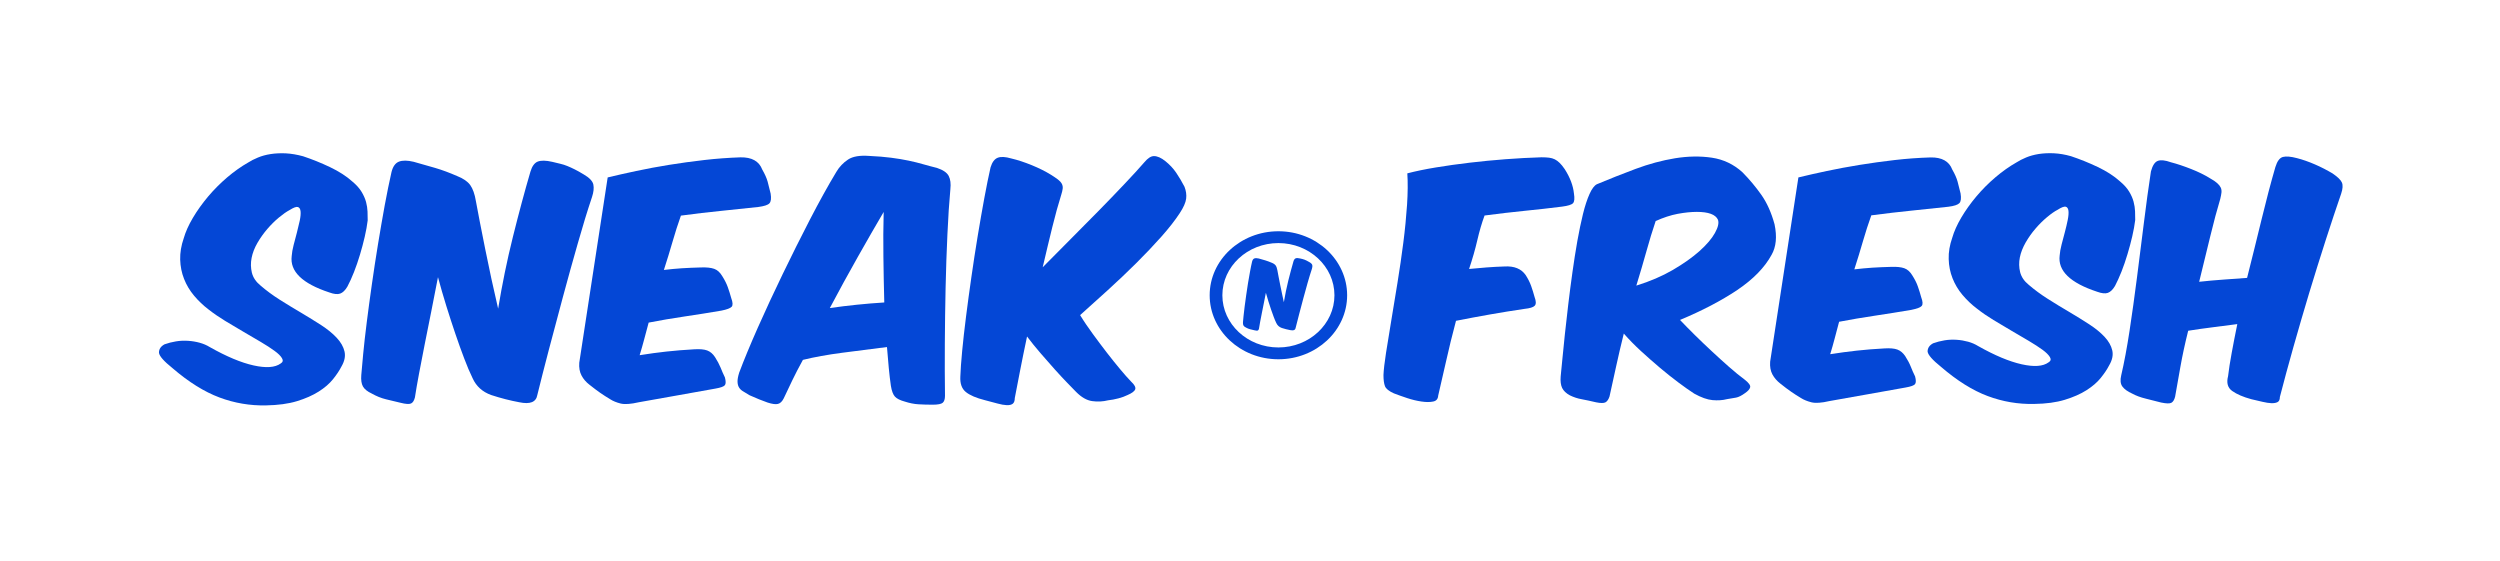
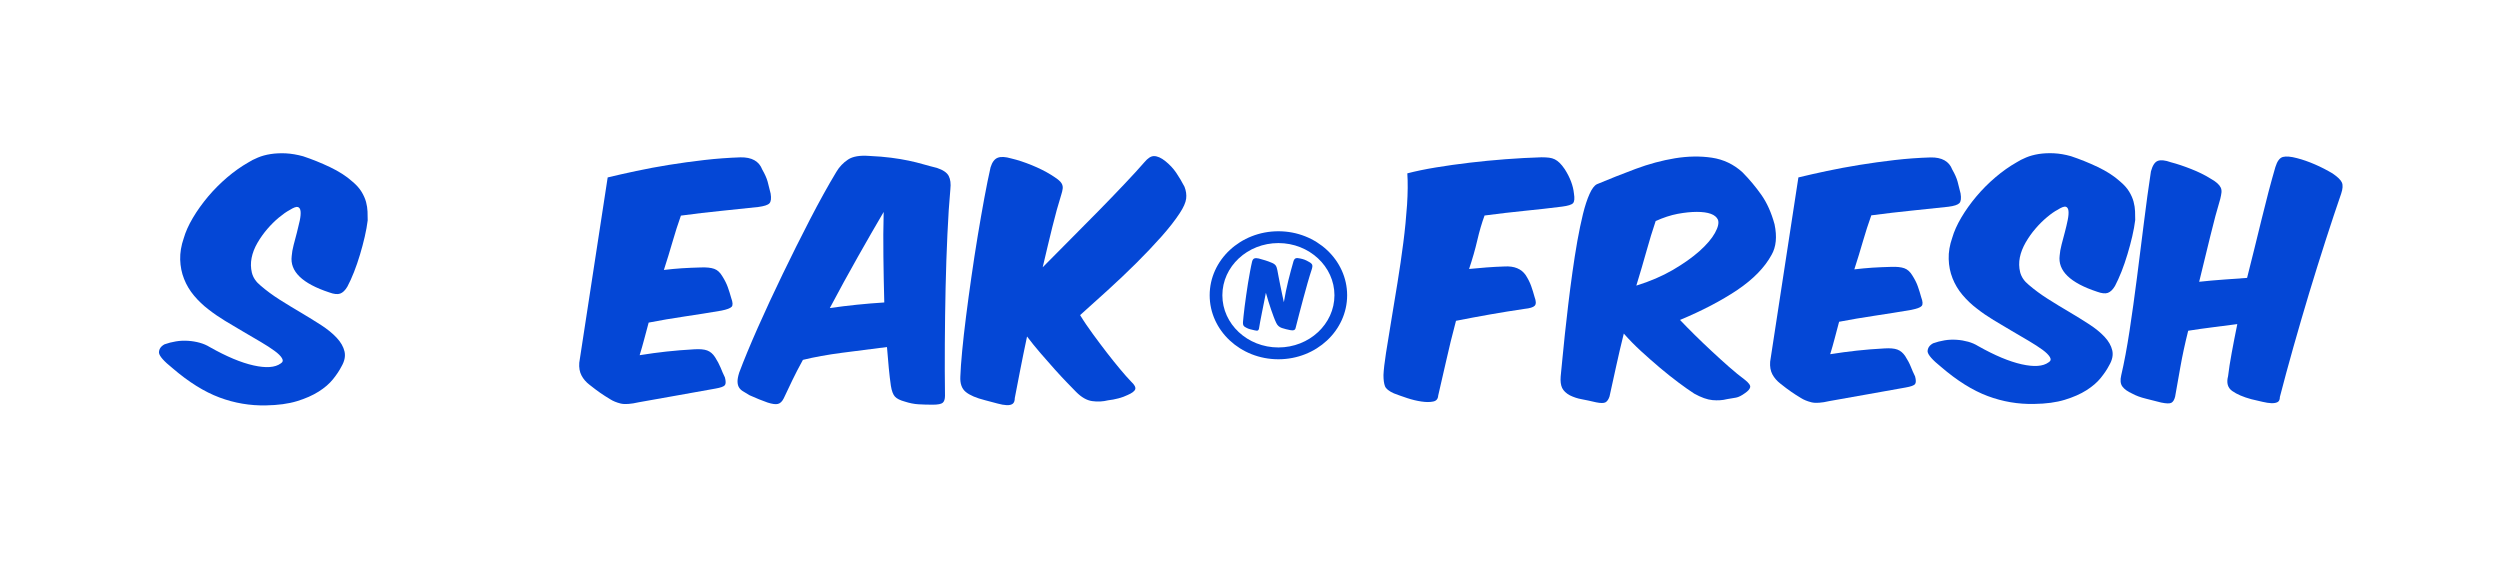
<svg xmlns="http://www.w3.org/2000/svg" width="521" height="117" viewBox="0 0 521 117" fill="none">
  <g filter="url(#filter0_d_8661_2810)">
    <path d="M313.779 39.89C311.111 40.157 308.306 40.487 305.375 40.871C304.791 42.449 304.287 44.176 303.852 46.064C303.417 47.951 302.845 49.934 302.146 52.013C303.348 51.896 304.551 51.789 305.776 51.694C306.989 51.597 308.249 51.533 309.531 51.491C311.558 51.374 313.023 51.971 313.939 53.282C314.432 54.05 314.821 54.818 315.084 55.564C315.348 56.31 315.588 57.078 315.794 57.846C316.126 58.731 316.138 59.339 315.828 59.669C315.519 60 314.809 60.213 313.687 60.33C311.329 60.671 308.959 61.066 306.554 61.482C304.161 61.908 301.78 62.345 299.421 62.815C298.631 65.779 297.944 68.594 297.349 71.27C296.753 73.946 296.204 76.324 295.711 78.403C295.666 79.096 295.322 79.512 294.658 79.64C293.994 79.779 293.193 79.779 292.242 79.64C291.292 79.502 290.284 79.267 289.231 78.915C288.178 78.563 287.262 78.243 286.472 77.934C285.441 77.476 284.823 76.975 284.617 76.431C284.411 75.887 284.308 75.119 284.308 74.117C284.353 73.04 284.525 71.505 284.834 69.521C285.143 67.538 285.51 65.31 285.922 62.825C286.334 60.341 286.769 57.697 287.227 54.882C287.685 52.067 288.086 49.294 288.441 46.543C288.796 43.792 289.048 41.159 289.22 38.664C289.38 36.158 289.403 33.972 289.277 32.085C291.051 31.626 293.044 31.211 295.265 30.848C297.475 30.485 299.799 30.155 302.238 29.867C304.676 29.579 307.173 29.334 309.714 29.142C312.256 28.95 314.764 28.811 317.248 28.737C317.866 28.737 318.393 28.769 318.828 28.822C319.263 28.875 319.653 28.993 320.008 29.163C320.362 29.334 320.695 29.59 321.027 29.91C321.359 30.24 321.714 30.667 322.08 31.211C323.191 32.949 323.832 34.633 324.003 36.297C324.164 37.299 324.106 37.96 323.82 38.291C323.534 38.621 322.767 38.856 321.53 39.016C319.023 39.336 316.447 39.623 313.779 39.89Z" fill="white" />
    <path d="M293.539 91.661C292.485 91.661 291.409 91.587 290.299 91.427C288.558 91.181 286.772 90.755 284.975 90.168C283.669 89.742 282.524 89.337 281.505 88.931C281.311 88.857 281.127 88.772 280.933 88.697C275.735 86.373 273.513 82.939 272.563 80.465C271.853 78.61 271.51 76.552 271.51 74.153C271.51 74.014 271.51 73.865 271.521 73.727C271.578 72.202 271.796 70.283 272.174 67.852C272.494 65.836 272.861 63.565 273.273 61.038C273.685 58.575 274.12 55.941 274.567 53.148C275.002 50.482 275.391 47.795 275.723 45.172C276.044 42.656 276.284 40.225 276.433 37.964C276.571 35.949 276.582 34.232 276.49 32.846C276.124 27.238 280.005 22.151 285.81 20.648C287.974 20.083 290.39 19.582 293.001 19.155C295.405 18.761 297.958 18.398 300.603 18.089C303.214 17.78 305.927 17.513 308.652 17.311C311.366 17.108 314.114 16.959 316.793 16.873C318.178 16.831 319.449 16.916 320.629 17.076C322.506 17.321 324.304 17.865 325.964 18.675C327.567 19.475 329.021 20.509 330.315 21.789C331.208 22.674 332.021 23.666 332.823 24.817C332.891 24.924 332.96 25.03 333.029 25.137C335.067 28.293 336.292 31.577 336.681 34.904C337.46 40.31 335.467 43.882 333.647 45.929C331.483 48.382 328.758 49.586 326.56 50.215C326.8 50.749 327.018 51.292 327.212 51.836C327.544 52.764 327.83 53.681 328.094 54.587C330.349 61.39 326.995 65.932 325.415 67.596C323.045 70.112 319.69 71.658 315.476 72.159C313.702 72.426 311.881 72.714 310.038 73.034C309.98 73.268 309.935 73.513 309.877 73.748C309.316 76.254 308.801 78.504 308.32 80.497C307.416 85.871 303.179 90.136 297.409 91.309C296.161 91.544 294.867 91.661 293.539 91.661Z" fill="white" />
-     <path d="M334.401 65.492C333.817 67.838 333.29 70.088 332.821 72.252C332.34 74.406 331.882 76.528 331.424 78.607C331.218 79.226 330.931 79.631 330.588 79.823C330.233 80.015 329.58 80.015 328.63 79.823C327.508 79.556 326.523 79.343 325.653 79.183C324.783 79.034 323.959 78.757 323.169 78.373C322.379 77.946 321.852 77.434 321.554 76.837C321.268 76.24 321.165 75.441 321.245 74.438C321.325 73.628 321.44 72.455 321.589 70.92C321.737 69.384 321.909 67.635 322.115 65.695C322.321 63.754 322.562 61.664 322.825 59.425C323.088 57.197 323.386 54.958 323.695 52.729C324.004 50.501 324.348 48.336 324.714 46.236C325.092 44.135 325.481 42.248 325.894 40.574C326.306 38.9 326.764 37.514 327.256 36.415C327.748 35.317 328.264 34.635 328.802 34.368C331.367 33.291 334.046 32.236 336.828 31.191C339.622 30.146 342.37 29.41 345.072 28.962C347.774 28.525 350.339 28.482 352.766 28.845C355.182 29.207 357.3 30.22 359.12 31.873C360.563 33.334 361.88 34.901 363.059 36.575C364.238 38.249 365.154 40.297 365.818 42.728C366.357 45.308 366.15 47.43 365.2 49.083C363.757 51.737 361.365 54.179 358.044 56.418C354.712 58.647 350.739 60.726 346.114 62.656C347.064 63.658 348.106 64.714 349.239 65.834C350.373 66.953 351.541 68.062 352.743 69.182C353.945 70.301 355.124 71.378 356.304 72.412C357.483 73.447 358.582 74.353 359.624 75.121C360.449 75.771 360.826 76.293 360.735 76.677C360.655 77.061 360.3 77.466 359.681 77.893C358.937 78.437 358.307 78.746 357.792 78.842C357.277 78.938 356.647 79.044 355.903 79.162C354.999 79.396 353.991 79.46 352.892 79.364C351.793 79.268 350.522 78.81 349.079 78.01C348.129 77.392 347.03 76.624 345.793 75.696C344.556 74.769 343.274 73.756 341.946 72.636C340.618 71.517 339.301 70.354 337.973 69.139C336.679 67.945 335.477 66.729 334.401 65.492ZM341.041 42.045C340.377 44.007 339.736 46.108 339.118 48.336C338.5 50.565 337.79 52.953 337.011 55.501C339.862 54.616 342.392 53.529 344.614 52.239C346.823 50.949 348.678 49.637 350.167 48.315C351.655 46.982 352.732 45.724 353.396 44.53C354.06 43.335 354.266 42.408 354.014 41.757C353.522 40.68 352.045 40.137 349.617 40.137C348.415 40.137 347.098 40.275 345.644 40.542C344.179 40.819 342.644 41.32 341.041 42.045Z" fill="white" />
    <path d="M329.851 91.884C328.592 91.884 327.286 91.745 325.935 91.479C325.763 91.447 325.603 91.404 325.443 91.372C324.607 91.169 323.874 91.01 323.29 90.913C321.184 90.54 319.146 89.879 317.256 88.952C317.096 88.877 316.947 88.802 316.798 88.717C313.707 87.043 311.337 84.654 309.94 81.786C308.761 79.334 308.291 76.572 308.532 73.576C308.543 73.501 308.543 73.438 308.555 73.363C308.635 72.574 308.749 71.433 308.887 69.94C309.036 68.351 309.219 66.571 309.425 64.577C309.631 62.583 309.883 60.44 310.158 58.158C310.432 55.855 310.73 53.552 311.051 51.249C311.383 48.892 311.749 46.568 312.138 44.35C312.551 42.025 312.997 39.871 313.467 37.963C314.05 35.606 314.715 33.613 315.505 31.853C317.165 28.185 319.604 25.53 322.775 23.942C323.038 23.814 323.313 23.686 323.577 23.568C326.313 22.417 329.187 21.276 332.118 20.188C335.702 18.855 339.331 17.875 342.892 17.288C347.003 16.616 351.021 16.574 354.846 17.149C359.826 17.907 364.406 20.071 368.093 23.419C368.253 23.568 368.413 23.718 368.562 23.867C370.474 25.808 372.237 27.897 373.783 30.105C375.73 32.877 377.23 36.15 378.237 39.85C378.294 40.074 378.352 40.298 378.397 40.522C379.497 45.789 378.878 50.534 376.565 54.629C374.401 58.563 371.115 62.135 366.799 65.249C367.085 65.472 367.36 65.686 367.612 65.878C367.715 65.952 367.818 66.038 367.921 66.112C374.195 71.092 373.76 76.817 373.291 79.046C372.776 81.392 371.356 84.686 367.417 87.427C365.104 89.079 362.78 90.103 360.318 90.562C359.803 90.658 359.196 90.764 358.509 90.871C356.345 91.329 354.067 91.468 351.72 91.265C348.663 90.999 345.651 90.018 342.526 88.269C342.285 88.13 342.045 87.992 341.804 87.832C341.472 87.619 341.14 87.395 340.785 87.16C339.572 88.525 338.244 89.463 337.121 90.082C334.912 91.276 332.484 91.884 329.851 91.884Z" fill="white" />
    <path d="M376.732 31.593C378.907 31.135 381.174 30.708 383.556 30.324C385.937 29.94 388.376 29.599 390.872 29.311C393.368 29.023 395.864 28.842 398.349 28.767C400.707 28.725 402.218 29.578 402.871 31.305C403.409 32.233 403.776 33.065 403.982 33.822C404.188 34.568 404.394 35.389 404.6 36.274C404.76 37.276 404.68 37.948 404.348 38.3C404.016 38.641 403.249 38.897 402.058 39.046C399.574 39.313 397.009 39.59 394.364 39.857C391.719 40.123 388.925 40.454 385.994 40.838C385.376 42.565 384.792 44.367 384.254 46.233C383.716 48.099 383.121 50.05 382.456 52.097C383.693 51.948 384.941 51.831 386.178 51.745C387.414 51.671 388.742 51.607 390.151 51.575C391.307 51.532 392.223 51.628 392.876 51.863C393.54 52.097 394.089 52.599 394.547 53.366C395.04 54.134 395.429 54.891 395.692 55.648C395.956 56.394 396.196 57.162 396.402 57.93C396.734 58.815 396.768 59.412 396.494 59.721C396.219 60.03 395.509 60.297 394.353 60.532C391.868 60.958 389.338 61.363 386.761 61.747C384.174 62.131 381.689 62.557 379.285 63.016C378.953 64.253 378.644 65.415 378.357 66.513C378.071 67.612 377.762 68.699 377.43 69.776C379.376 69.467 381.22 69.222 382.983 69.03C384.735 68.838 386.647 68.678 388.719 68.571C389.876 68.496 390.78 68.571 391.421 68.806C392.063 69.04 392.612 69.499 393.07 70.192C393.563 70.96 393.952 71.685 394.215 72.356C394.479 73.028 394.776 73.71 395.12 74.404C395.326 75.171 395.326 75.704 395.12 75.992C394.914 76.28 394.25 76.525 393.139 76.717C390.494 77.176 387.803 77.656 385.078 78.157C382.353 78.658 379.743 79.116 377.27 79.543C375.621 79.927 374.362 80.012 373.514 79.799C372.667 79.586 371.934 79.287 371.316 78.903C370.618 78.477 369.942 78.05 369.301 77.602C368.66 77.165 367.904 76.589 367.034 75.896C366.335 75.353 365.786 74.723 365.385 73.988C364.996 73.252 364.835 72.367 364.916 71.333L370.801 32.937C372.587 32.499 374.568 32.052 376.732 31.593Z" fill="white" />
    <path d="M374.551 91.797C373.028 91.797 371.585 91.626 370.2 91.285C368.036 90.741 366.067 89.931 364.315 88.854C363.41 88.31 362.517 87.734 361.681 87.148C360.834 86.561 359.884 85.847 358.796 84.984C356.77 83.405 355.144 81.497 353.964 79.311C352.522 76.635 351.926 73.649 352.178 70.44C352.201 70.173 352.235 69.906 352.27 69.64L358.155 31.244C358.888 26.478 362.632 22.586 367.647 21.392C369.582 20.933 371.688 20.464 373.887 19.995C376.245 19.494 378.764 19.024 381.363 18.598C383.951 18.182 386.619 17.809 389.309 17.5C392.172 17.169 395.069 16.956 397.919 16.871C397.988 16.871 398.057 16.871 398.126 16.871C398.252 16.871 398.366 16.871 398.492 16.871C405.774 16.871 411.785 20.443 414.499 26.318C415.346 27.875 415.964 29.367 416.376 30.871C416.617 31.756 416.857 32.715 417.109 33.76C417.166 34.005 417.212 34.24 417.258 34.485C418.22 40.296 415.976 44.071 413.937 46.214C411.796 48.453 409.232 49.594 407.159 50.191C407.423 50.757 407.652 51.322 407.858 51.887C408.178 52.782 408.465 53.699 408.728 54.616C410.823 60.907 408.224 65.215 406.449 67.241C406.312 67.401 406.163 67.561 406.026 67.71C406.095 67.859 406.152 68.019 406.22 68.168C406.415 68.659 406.61 69.096 406.816 69.544C407.125 70.184 407.365 70.856 407.549 71.538C408.911 76.667 407.365 80.356 405.82 82.531C405.797 82.563 405.774 82.595 405.762 82.616C402.454 87.212 397.21 88.118 395.492 88.406C392.916 88.854 390.26 89.334 387.569 89.824C384.913 90.315 382.371 90.763 379.944 91.178C378.009 91.594 376.234 91.797 374.551 91.797Z" fill="white" />
    <path d="M398.875 67.526C399.619 67.26 400.409 67.057 401.234 66.918C402.058 66.78 402.894 66.748 403.741 66.801C404.589 66.854 405.39 66.993 406.157 67.206C406.924 67.419 407.611 67.718 408.229 68.102C411.699 70.064 414.733 71.333 417.309 71.908C419.897 72.484 421.763 72.356 422.919 71.503C423.377 71.237 423.469 70.874 423.194 70.405C422.919 69.947 422.404 69.435 421.648 68.88C420.881 68.326 419.931 67.707 418.797 67.036C417.664 66.364 416.462 65.66 415.202 64.924C413.943 64.189 412.683 63.442 411.424 62.675C410.164 61.907 409.02 61.118 407.989 60.307C406.867 59.465 405.871 58.505 404.978 57.45C404.085 56.394 403.398 55.232 402.905 53.985C402.413 52.737 402.138 51.394 402.104 49.975C402.058 48.547 402.31 47.065 402.848 45.529C403.226 44.218 403.856 42.81 404.737 41.317C405.63 39.814 406.672 38.353 407.875 36.924C409.077 35.496 410.393 34.173 411.848 32.937C413.29 31.71 414.767 30.665 416.256 29.823C416.794 29.471 417.458 29.141 418.236 28.81C419.026 28.48 419.897 28.245 420.87 28.085C421.843 27.936 422.896 27.883 424.03 27.936C425.163 27.989 426.354 28.192 427.591 28.544C429.446 29.162 431.312 29.908 433.167 30.793C435.022 31.678 436.579 32.681 437.815 33.8C438.64 34.493 439.269 35.197 439.704 35.911C440.14 36.626 440.449 37.33 440.632 38.023C440.815 38.716 440.918 39.377 440.941 40.017C440.964 40.656 440.975 41.253 440.975 41.84C440.849 42.885 440.643 44.015 440.357 45.252C440.071 46.478 439.739 47.726 439.361 48.973C438.995 50.221 438.571 51.425 438.124 52.577C437.666 53.729 437.208 54.731 436.762 55.584C436.304 56.352 435.812 56.831 435.273 57.023C434.735 57.215 433.991 57.141 433.041 56.789C427.419 54.944 424.82 52.417 425.232 49.229C425.278 48.579 425.404 47.811 425.633 46.947C425.862 46.084 426.091 45.22 426.32 44.346C426.549 43.482 426.744 42.65 426.904 41.861C427.064 41.072 427.121 40.432 427.064 39.931C427.007 39.43 426.801 39.142 426.48 39.068C426.148 38.993 425.587 39.206 424.809 39.707C424.144 40.048 423.4 40.571 422.576 41.264C421.751 41.957 420.95 42.746 420.194 43.631C419.427 44.516 418.752 45.476 418.145 46.521C417.549 47.566 417.137 48.6 416.931 49.634C416.725 50.679 416.748 51.692 416.988 52.694C417.24 53.697 417.836 54.582 418.786 55.349C419.988 56.384 421.316 57.365 422.782 58.292C424.247 59.22 425.713 60.116 427.19 60.979C428.656 61.843 430.041 62.707 431.346 63.549C432.652 64.391 433.728 65.276 434.575 66.172C435.422 67.078 435.96 68.017 436.189 68.998C436.418 69.978 436.201 71.023 435.537 72.143C435.125 72.953 434.541 73.817 433.796 74.745C433.052 75.672 432.056 76.525 430.82 77.314C429.583 78.103 428.072 78.764 426.297 79.308C424.522 79.852 422.393 80.14 419.908 80.172C416.599 80.247 413.37 79.703 410.233 78.53C407.096 77.357 403.844 75.32 400.501 72.442C398.726 71.013 397.799 69.957 397.707 69.264C397.696 68.528 398.097 67.942 398.875 67.526Z" fill="white" />
    <path d="M419.237 92.096C414.588 92.096 409.94 91.253 405.474 89.579C400.952 87.884 396.418 85.112 391.987 81.316C389.01 78.906 385.598 75.515 385.014 70.557C384.968 70.12 384.934 69.694 384.934 69.256C384.934 64.842 387.155 60.801 390.956 58.167C390.945 58.146 390.945 58.125 390.933 58.114C389.96 55.661 389.422 53.028 389.342 50.309C389.262 47.633 389.685 44.892 390.601 42.163C391.242 40.02 392.238 37.802 393.555 35.573C394.769 33.515 396.211 31.5 397.814 29.591C399.44 27.662 401.261 25.838 403.219 24.164C405.188 22.49 407.226 21.04 409.31 19.835C410.42 19.153 411.634 18.534 413.02 17.959C414.783 17.223 416.706 16.69 418.721 16.37C420.633 16.071 422.649 15.965 424.721 16.071C426.874 16.178 429.072 16.551 431.27 17.159C431.476 17.212 431.682 17.276 431.877 17.34C434.259 18.129 436.652 19.089 438.999 20.208C441.895 21.595 444.437 23.236 446.555 25.102C448.319 26.606 449.761 28.269 450.838 30.029C451.845 31.681 452.589 33.398 453.059 35.136C453.46 36.629 453.689 38.143 453.746 39.636C453.769 40.425 453.78 41.15 453.78 41.843C453.78 42.28 453.757 42.717 453.7 43.154C453.528 44.604 453.253 46.129 452.864 47.782C452.521 49.243 452.131 50.703 451.696 52.154C451.238 53.678 450.723 55.214 450.139 56.675C449.509 58.263 448.88 59.649 448.204 60.907C448.135 61.046 448.055 61.174 447.975 61.313C447.723 61.739 447.46 62.144 447.197 62.518C447.861 63.786 448.364 65.119 448.674 66.495C449.532 70.195 448.925 74.023 446.91 77.573C446.143 79.013 445.193 80.431 444.014 81.892C442.422 83.864 440.418 85.624 438.025 87.148C435.781 88.577 433.159 89.75 430.24 90.635C427.228 91.552 423.908 92.021 420.118 92.085C419.832 92.096 419.534 92.096 419.237 92.096Z" fill="white" />
    <path d="M483.917 36.339C482.921 39.229 481.845 42.46 480.689 46.042C479.532 49.625 478.387 53.304 477.242 57.068C476.109 60.842 475.01 64.595 473.956 68.327C472.903 72.059 471.964 75.525 471.14 78.723C471.14 79.267 470.979 79.619 470.67 79.79C470.361 79.96 469.937 80.035 469.399 80.024C468.861 80.003 468.231 79.907 467.51 79.736C466.789 79.566 466.01 79.384 465.186 79.192C463.491 78.734 462.163 78.158 461.213 77.486C460.262 76.815 459.976 75.78 460.343 74.394C460.503 73.008 460.755 71.409 461.087 69.607C461.419 67.794 461.808 65.779 462.266 63.54C460.526 63.774 458.82 63.987 457.148 64.201C455.477 64.414 453.771 64.649 452.03 64.926C451.366 67.581 450.828 70.076 450.416 72.4C450.004 74.725 449.626 76.815 449.305 78.67C449.145 79.32 448.882 79.747 448.527 79.939C448.172 80.131 447.462 80.109 446.386 79.885C445.355 79.619 444.29 79.342 443.191 79.075C442.092 78.809 441.153 78.457 440.375 78.03C439.424 77.604 438.737 77.113 438.325 76.559C437.913 76.004 437.833 75.226 438.073 74.224C438.691 71.569 439.275 68.466 439.813 64.926C440.352 61.386 440.867 57.686 441.359 53.837C441.851 49.987 442.344 46.149 442.813 42.321C443.283 38.493 443.775 34.964 444.267 31.722C444.599 30.496 445.069 29.761 445.699 29.526C446.317 29.291 447.233 29.387 448.424 29.814C449.74 30.155 451.16 30.635 452.671 31.232C454.183 31.829 455.488 32.469 456.61 33.173C457.228 33.514 457.721 33.844 458.064 34.154C458.419 34.463 458.66 34.772 458.808 35.081C458.957 35.39 459.003 35.732 458.969 36.115C458.923 36.499 458.843 36.947 458.717 37.448C458.053 39.645 457.366 42.225 456.644 45.189C455.923 48.154 455.145 51.331 454.32 54.722C456.06 54.53 457.766 54.38 459.438 54.263C461.11 54.146 462.736 54.029 464.304 53.911C465.335 49.828 466.342 45.776 467.315 41.756C468.289 37.736 469.25 34.09 470.201 30.816C470.579 29.579 471.105 28.886 471.781 28.705C472.468 28.534 473.441 28.62 474.723 28.961C475.926 29.27 477.162 29.707 478.445 30.262C479.727 30.816 480.94 31.445 482.108 32.138C483.185 32.874 483.837 33.503 484.066 34.047C484.295 34.569 484.249 35.337 483.917 36.339Z" fill="white" />
    <path d="M447.822 92.003C445.864 92.003 444.307 91.662 443.517 91.502C443.334 91.459 443.139 91.416 442.956 91.363C441.983 91.107 440.987 90.851 439.956 90.606C437.93 90.105 436.075 89.433 434.415 88.58C431.644 87.269 429.423 85.509 427.82 83.345C425.37 80.04 424.591 75.892 425.61 71.659C426.16 69.302 426.686 66.487 427.167 63.288C427.694 59.812 428.209 56.166 428.678 52.445C429.171 48.606 429.652 44.789 430.133 40.972C430.613 37.069 431.117 33.391 431.632 30.053C431.69 29.648 431.781 29.253 431.884 28.859C433.693 22.099 438.353 19.465 440.975 18.484C444.479 17.173 448.326 17.183 452.391 18.495C454.074 18.953 455.848 19.561 457.68 20.276C458.86 20.745 459.982 21.246 461.035 21.768C463.634 18.772 466.817 17.62 468.432 17.205C471.431 16.437 474.637 16.533 478.221 17.492C480.076 17.972 481.976 18.633 483.866 19.465C485.663 20.254 487.404 21.139 489.029 22.11C489.247 22.237 489.453 22.376 489.659 22.515C492.762 24.626 494.823 26.961 495.968 29.669C497.285 32.804 497.342 36.216 496.14 39.852C496.128 39.895 496.117 39.937 496.094 39.98C495.109 42.838 494.056 46.036 492.934 49.48C491.8 52.999 490.667 56.635 489.556 60.303C488.468 63.907 487.381 67.639 486.327 71.371C485.377 74.74 484.518 77.886 483.774 80.743C483.179 84.635 480.831 88.004 477.271 90.009C474.809 91.385 471.924 92.035 468.924 91.939C467.435 91.886 465.947 91.672 464.333 91.278C463.634 91.107 462.89 90.937 462.1 90.755C461.94 90.713 461.768 90.681 461.608 90.627C459.89 90.158 458.344 89.604 456.936 88.953C456.238 89.508 455.574 89.924 455.024 90.222C452.471 91.619 449.918 92.003 447.822 92.003Z" fill="white" />
    <path d="M30.299 67.742C31.043 67.475 31.833 67.272 32.669 67.134C33.505 66.995 34.341 66.963 35.199 67.016C36.047 67.07 36.86 67.208 37.627 67.422C38.394 67.635 39.092 67.933 39.711 68.317C43.203 70.29 46.248 71.57 48.847 72.145C51.446 72.721 53.324 72.593 54.492 71.74C54.95 71.474 55.042 71.1 54.767 70.642C54.492 70.173 53.977 69.661 53.21 69.106C52.443 68.541 51.481 67.923 50.347 67.251C49.202 66.569 48 65.865 46.729 65.129C45.458 64.394 44.187 63.636 42.928 62.869C41.657 62.09 40.501 61.301 39.47 60.491C38.348 59.638 37.34 58.678 36.447 57.612C35.554 56.546 34.856 55.384 34.364 54.125C33.86 52.867 33.596 51.524 33.551 50.095C33.516 48.666 33.757 47.173 34.295 45.627C34.673 44.316 35.302 42.898 36.196 41.394C37.089 39.88 38.142 38.419 39.344 36.98C40.546 35.551 41.874 34.218 43.329 32.971C44.783 31.734 46.26 30.689 47.76 29.836C48.298 29.484 48.962 29.154 49.752 28.823C50.542 28.492 51.423 28.247 52.397 28.098C53.37 27.949 54.435 27.895 55.58 27.949C56.725 28.013 57.915 28.215 59.163 28.556C61.03 29.175 62.907 29.932 64.774 30.817C66.64 31.713 68.209 32.715 69.445 33.834C70.281 34.528 70.911 35.242 71.346 35.956C71.781 36.671 72.09 37.374 72.285 38.078C72.468 38.771 72.571 39.443 72.594 40.083C72.617 40.722 72.628 41.33 72.628 41.917C72.502 42.962 72.296 44.103 72.01 45.339C71.724 46.576 71.392 47.824 71.014 49.082C70.636 50.34 70.224 51.545 69.766 52.707C69.308 53.87 68.85 54.872 68.392 55.725C67.934 56.503 67.43 56.983 66.892 57.175C66.354 57.367 65.598 57.292 64.648 56.94C58.992 55.085 56.381 52.547 56.793 49.338C56.839 48.677 56.965 47.92 57.194 47.045C57.423 46.171 57.652 45.307 57.881 44.433C58.11 43.559 58.305 42.727 58.477 41.938C58.637 41.149 58.694 40.499 58.637 39.997C58.58 39.496 58.373 39.208 58.041 39.123C57.709 39.048 57.148 39.262 56.358 39.763C55.694 40.115 54.95 40.637 54.114 41.33C53.278 42.023 52.477 42.823 51.71 43.708C50.943 44.604 50.256 45.563 49.649 46.608C49.042 47.653 48.641 48.698 48.435 49.743C48.229 50.788 48.252 51.812 48.492 52.825C48.744 53.827 49.34 54.722 50.301 55.501C51.504 56.546 52.843 57.527 54.32 58.465C55.797 59.393 57.274 60.299 58.751 61.163C60.228 62.037 61.614 62.901 62.93 63.743C64.236 64.596 65.323 65.47 66.171 66.387C67.018 67.294 67.567 68.243 67.796 69.234C68.025 70.226 67.808 71.271 67.144 72.401C66.732 73.212 66.148 74.086 65.403 75.013C64.659 75.941 63.663 76.805 62.415 77.594C61.167 78.383 59.656 79.055 57.87 79.598C56.084 80.142 53.942 80.43 51.446 80.473C48.126 80.547 44.874 80.004 41.726 78.82C38.566 77.636 35.302 75.6 31.936 72.7C30.15 71.271 29.211 70.205 29.131 69.501C29.12 68.744 29.509 68.168 30.299 67.742Z" fill="white" />
    <path d="M50.831 92.363C46.091 92.363 41.431 91.521 36.954 89.847C32.42 88.151 27.863 85.358 23.409 81.551C20.432 79.142 17.009 75.74 16.413 70.793C16.356 70.356 16.333 69.918 16.333 69.481C16.333 65.046 18.566 60.994 22.401 58.349C22.39 58.318 22.378 58.285 22.367 58.254C21.382 55.78 20.844 53.146 20.764 50.416C20.684 47.719 21.119 44.979 22.023 42.249C22.665 40.106 23.661 37.877 24.989 35.638C26.214 33.57 27.657 31.544 29.271 29.624C30.897 27.695 32.717 25.86 34.698 24.176C36.667 22.502 38.717 21.041 40.812 19.826C41.923 19.143 43.137 18.525 44.522 17.938C46.297 17.203 48.22 16.659 50.247 16.339C52.159 16.04 54.174 15.934 56.258 16.04C58.422 16.157 60.632 16.52 62.83 17.139C63.036 17.192 63.231 17.256 63.437 17.32C65.818 18.109 68.223 19.079 70.581 20.199C73.501 21.596 76.054 23.248 78.161 25.114C79.936 26.628 81.378 28.292 82.455 30.062C83.451 31.693 84.206 33.41 84.676 35.158C85.088 36.683 85.317 38.197 85.363 39.679C85.386 40.479 85.397 41.204 85.397 41.886C85.397 42.324 85.374 42.761 85.317 43.198C85.145 44.648 84.859 46.215 84.481 47.847C84.138 49.297 83.748 50.768 83.313 52.229C82.855 53.786 82.329 55.321 81.745 56.772C81.103 58.392 80.474 59.778 79.798 61.026C79.73 61.164 79.649 61.303 79.569 61.431C79.317 61.868 79.043 62.273 78.768 62.657C79.443 63.947 79.947 65.28 80.268 66.677C81.126 70.388 80.508 74.216 78.504 77.766C77.737 79.206 76.787 80.624 75.608 82.095C74.016 84.078 71.99 85.848 69.585 87.373C67.353 88.791 64.719 89.975 61.788 90.86C58.765 91.777 55.456 92.246 51.678 92.31C51.403 92.363 51.117 92.363 50.831 92.363Z" fill="white" />
    <path d="M99.805 60.32C100.64 55.255 101.659 50.254 102.884 45.339C104.11 40.423 105.323 35.892 106.537 31.755C106.869 30.635 107.384 29.931 108.06 29.665C108.747 29.398 109.754 29.409 111.082 29.718C111.701 29.878 112.262 30.006 112.766 30.123C113.269 30.241 113.75 30.39 114.231 30.593C114.712 30.784 115.216 31.019 115.754 31.285C116.292 31.552 116.922 31.904 117.62 32.331C118.822 33.023 119.498 33.738 119.647 34.452C119.796 35.167 119.704 36.03 119.372 37.033C118.41 39.901 117.414 43.153 116.384 46.789C115.342 50.425 114.311 54.125 113.304 57.878C112.285 61.631 111.311 65.299 110.373 68.882C109.434 72.465 108.632 75.61 107.968 78.318C107.716 79.79 106.468 80.291 104.224 79.822C102.312 79.47 100.354 78.969 98.362 78.318C96.53 77.657 95.248 76.495 94.492 74.832C93.908 73.637 93.313 72.241 92.717 70.652C92.11 69.063 91.504 67.357 90.874 65.513C90.256 63.679 89.626 61.759 89.007 59.765C88.389 57.772 87.805 55.767 87.267 53.752C86.809 56.151 86.34 58.55 85.859 60.949C85.378 63.348 84.92 65.641 84.485 67.826C84.05 70.012 83.649 72.049 83.306 73.925C82.951 75.802 82.676 77.433 82.458 78.83C82.287 79.491 82.023 79.907 81.645 80.078C81.268 80.248 80.546 80.206 79.459 79.928C78.463 79.694 77.455 79.449 76.436 79.203C75.417 78.958 74.432 78.553 73.47 78.009C72.554 77.583 71.948 77.092 71.627 76.527C71.318 75.962 71.203 75.183 71.284 74.171C71.364 73.126 71.501 71.633 71.684 69.703C71.868 67.773 72.119 65.576 72.428 63.113C72.738 60.661 73.093 58.027 73.493 55.223C73.894 52.419 74.318 49.625 74.776 46.832C75.234 44.038 75.703 41.351 76.172 38.76C76.653 36.169 77.123 33.866 77.581 31.851C77.867 30.688 78.394 29.963 79.138 29.675C79.882 29.388 80.901 29.398 82.195 29.707C83.729 30.134 85.229 30.561 86.683 30.987C88.137 31.413 89.649 31.979 91.24 32.672C92.523 33.173 93.439 33.802 93.988 34.559C94.526 35.316 94.927 36.425 95.168 37.896C95.374 39.016 95.648 40.455 95.98 42.193C96.312 43.931 96.69 45.819 97.102 47.855C97.515 49.892 97.95 51.982 98.408 54.125C98.889 56.279 99.347 58.347 99.805 60.32Z" fill="white" />
    <path d="M81.048 92.096C78.895 92.096 77.166 91.68 76.285 91.467C75.266 91.232 74.235 90.976 73.193 90.72C71.144 90.219 69.163 89.441 67.274 88.428C63.392 86.487 61.343 83.885 60.301 82.009C58.893 79.471 58.309 76.528 58.572 73.287C58.664 72.221 58.801 70.674 58.996 68.659C59.191 66.623 59.454 64.298 59.786 61.739C60.106 59.233 60.461 56.557 60.862 53.689C61.274 50.778 61.721 47.867 62.179 45.042C62.648 42.152 63.141 39.369 63.621 36.757C64.125 34.016 64.629 31.543 65.121 29.399C65.144 29.325 65.156 29.24 65.179 29.165C66.85 22.48 71.59 19.739 74.27 18.705C77.647 17.393 81.403 17.223 85.445 18.193C85.605 18.236 85.754 18.268 85.914 18.31C87.505 18.758 89.063 19.195 90.574 19.643C92.509 20.208 94.513 20.944 96.539 21.829C96.951 22 97.352 22.17 97.741 22.352C99.608 20.358 101.669 19.27 103.088 18.705C106.397 17.404 110.13 17.223 114.206 18.172C114.275 18.193 114.343 18.204 114.412 18.225C114.973 18.364 115.465 18.481 115.912 18.588C117.057 18.854 118.225 19.227 119.358 19.675C120.16 19.995 120.996 20.379 121.843 20.805C122.667 21.221 123.537 21.701 124.511 22.288C129.858 25.422 131.667 29.421 132.239 32.236C132.777 34.869 132.571 37.663 131.621 40.542C130.705 43.272 129.755 46.396 128.77 49.85C127.751 53.422 126.72 57.112 125.724 60.801C124.717 64.522 123.743 68.158 122.827 71.698C121.946 75.067 121.179 78.106 120.526 80.729C119.759 84.355 117.595 87.447 114.389 89.483C111.893 91.061 107.68 92.682 101.68 91.488C99.207 91.029 96.665 90.379 94.135 89.537C94.02 89.505 93.906 89.462 93.803 89.419C92.864 89.078 91.959 88.684 91.101 88.225C89.784 89.473 88.421 90.262 87.414 90.731C85.147 91.776 82.937 92.096 81.048 92.096Z" fill="white" />
    <path d="M128.597 31.611C130.784 31.142 133.062 30.715 135.455 30.331C137.848 29.947 140.298 29.606 142.817 29.318C145.336 29.03 147.832 28.849 150.328 28.764C152.698 28.721 154.21 29.574 154.874 31.323C155.412 32.25 155.79 33.093 155.996 33.85C156.202 34.607 156.408 35.428 156.614 36.313C156.774 37.315 156.694 37.998 156.362 38.349C156.03 38.701 155.263 38.947 154.061 39.106C151.565 39.373 148.989 39.65 146.332 39.917C143.676 40.183 140.871 40.514 137.917 40.908C137.298 42.647 136.715 44.459 136.176 46.336C135.638 48.212 135.031 50.174 134.367 52.232C135.615 52.083 136.863 51.966 138.111 51.88C139.359 51.806 140.688 51.742 142.096 51.71C143.264 51.667 144.18 51.763 144.844 51.998C145.508 52.232 146.069 52.733 146.527 53.512C147.019 54.29 147.408 55.047 147.683 55.804C147.958 56.561 148.187 57.329 148.405 58.097C148.737 58.992 148.771 59.589 148.496 59.899C148.221 60.208 147.512 60.474 146.344 60.709C143.848 61.135 141.306 61.541 138.707 61.925C136.108 62.308 133.6 62.735 131.196 63.204C130.864 64.441 130.555 65.614 130.257 66.712C129.971 67.81 129.65 68.909 129.318 69.996C131.276 69.687 133.131 69.431 134.894 69.239C136.657 69.047 138.581 68.887 140.665 68.77C141.833 68.695 142.737 68.77 143.378 69.004C144.019 69.239 144.569 69.698 145.027 70.401C145.519 71.18 145.909 71.905 146.183 72.576C146.447 73.259 146.756 73.941 147.088 74.634C147.294 75.413 147.294 75.946 147.088 76.234C146.882 76.522 146.218 76.767 145.096 76.959C142.439 77.428 139.737 77.908 136.989 78.409C134.241 78.91 131.631 79.379 129.135 79.806C127.475 80.189 126.215 80.275 125.368 80.072C124.509 79.859 123.776 79.56 123.158 79.166C122.448 78.739 121.773 78.302 121.132 77.865C120.49 77.417 119.735 76.852 118.853 76.148C118.143 75.605 117.594 74.965 117.204 74.229C116.815 73.493 116.655 72.608 116.735 71.564L122.654 32.954C124.429 32.517 126.41 32.08 128.597 31.611Z" fill="white" />
    <path d="M126.378 92.096C124.843 92.096 123.401 91.925 122.027 91.584C119.874 91.04 117.893 90.23 116.13 89.153C115.214 88.598 114.321 88.023 113.474 87.436C112.615 86.839 111.665 86.125 110.577 85.261C108.539 83.672 106.913 81.764 105.734 79.567C104.291 76.901 103.696 73.905 103.948 70.696C103.971 70.429 104.005 70.163 104.039 69.885L109.959 31.276C110.692 26.51 114.436 22.618 119.439 21.424C121.294 20.976 123.401 20.507 125.713 20.016C128.118 19.505 130.648 19.035 133.236 18.62C135.823 18.204 138.503 17.831 141.205 17.521C144.067 17.191 146.987 16.978 149.861 16.882C149.929 16.882 149.998 16.882 150.067 16.882C150.181 16.882 150.307 16.882 150.422 16.882C157.715 16.882 163.738 20.464 166.451 26.35C167.299 27.917 167.917 29.41 168.34 30.914C168.581 31.788 168.821 32.758 169.073 33.792C169.13 34.038 169.176 34.283 169.222 34.528C170.184 40.35 167.94 44.125 165.89 46.268C163.715 48.528 161.116 49.669 159.032 50.266C159.307 50.853 159.547 51.45 159.765 52.047C160.085 52.943 160.383 53.86 160.635 54.776C162.742 61.078 160.131 65.375 158.356 67.412C158.207 67.582 158.059 67.742 157.898 67.902C157.979 68.073 158.047 68.254 158.116 68.425C158.299 68.883 158.494 69.331 158.711 69.79C159.02 70.429 159.261 71.09 159.444 71.773C160.829 76.944 159.249 80.644 157.681 82.83C154.338 87.479 149.071 88.385 147.353 88.673C144.777 89.121 142.109 89.601 139.396 90.102C136.739 90.592 134.175 91.04 131.736 91.467C129.858 91.882 128.061 92.096 126.378 92.096Z" fill="white" />
    <path d="M171.553 69.505C168.462 69.91 165.726 70.4 163.355 70.987C162.52 72.49 161.798 73.898 161.169 75.198C160.55 76.499 159.943 77.768 159.36 79.005C159.027 79.666 158.627 80.05 158.146 80.167C157.665 80.284 156.955 80.189 155.993 79.879C155.455 79.687 154.86 79.463 154.219 79.208C153.577 78.952 152.925 78.674 152.249 78.365C151.757 78.056 151.31 77.789 150.944 77.576C150.566 77.363 150.28 77.107 150.074 76.787C149.868 76.478 149.753 76.083 149.73 75.593C149.708 75.113 149.822 74.463 150.074 73.652C151.07 70.987 152.375 67.852 153.967 64.248C155.57 60.644 157.287 56.933 159.142 53.105C160.985 49.278 162.886 45.492 164.81 41.76C166.745 38.029 168.576 34.702 170.328 31.802C170.947 30.757 171.759 29.904 172.756 29.242C173.752 28.581 175.229 28.336 177.187 28.485C178.893 28.56 180.404 28.688 181.732 28.859C183.06 29.029 184.274 29.232 185.385 29.466C186.484 29.701 187.503 29.946 188.442 30.224C189.38 30.49 190.319 30.746 191.281 30.98C192.575 31.407 193.388 31.972 193.743 32.665C194.098 33.358 194.212 34.275 194.086 35.395C193.834 38.146 193.628 41.302 193.468 44.853C193.296 48.414 193.182 52.135 193.09 55.995C193.01 59.866 192.953 63.747 192.93 67.639C192.907 71.531 192.918 75.134 192.964 78.472C192.964 79.165 192.804 79.655 192.495 79.922C192.186 80.189 191.487 80.327 190.411 80.327C189.335 80.327 188.327 80.295 187.423 80.242C186.507 80.189 185.579 79.997 184.617 79.687C183.621 79.421 182.923 79.069 182.534 78.642C182.144 78.216 181.858 77.459 181.686 76.382C181.526 75.262 181.377 74.036 181.251 72.693C181.125 71.36 180.999 69.899 180.873 68.31C177.759 68.694 174.656 69.099 171.553 69.505ZM174.61 59.492C176.5 59.3 178.4 59.141 180.312 59.023C180.232 55.846 180.163 52.69 180.129 49.533C180.083 46.377 180.106 43.253 180.186 40.161C178.526 42.987 176.729 46.111 174.794 49.533C172.859 52.956 170.912 56.507 168.966 60.185C170.844 59.919 172.721 59.684 174.61 59.492Z" fill="white" />
    <path d="M190.409 92.244C189.046 92.244 187.741 92.201 186.55 92.127C184.604 91.999 182.635 91.636 180.711 91.039C177.459 90.101 174.815 88.555 172.845 86.433C172.135 85.665 171.517 84.834 171.002 83.938C170.979 83.981 170.956 84.034 170.933 84.077C168.964 87.968 165.563 90.677 161.361 91.69C158.396 92.415 155.259 92.234 151.812 91.125C151.675 91.082 151.537 91.029 151.4 90.986C150.759 90.751 150.06 90.496 149.305 90.197C148.377 89.834 147.45 89.44 146.545 89.013C146.076 88.789 145.618 88.544 145.183 88.278C144.851 88.064 144.553 87.894 144.301 87.745C142.229 86.572 140.523 85.004 139.241 83.096C137.855 81.027 137.088 78.671 136.974 76.09C136.905 74.299 137.168 72.444 137.798 70.396C137.867 70.183 137.935 69.97 138.015 69.757C139.092 66.867 140.454 63.583 142.172 59.712C143.82 55.991 145.618 52.131 147.507 48.229C149.396 44.326 151.354 40.403 153.324 36.596C155.362 32.661 157.342 29.09 159.197 25.997C160.743 23.417 162.827 21.242 165.391 19.546C168.872 17.254 173.12 16.273 178.043 16.625C180.047 16.721 181.89 16.881 183.539 17.094C185.234 17.318 186.802 17.584 188.245 17.883C189.676 18.182 191.039 18.523 192.287 18.885C193.008 19.099 193.775 19.301 194.542 19.482C194.897 19.568 195.252 19.674 195.596 19.781C201.32 21.679 204.057 25.07 205.328 27.586C206.679 30.252 207.183 33.248 206.851 36.5C206.622 39.07 206.427 42.055 206.267 45.393C206.106 48.847 205.98 52.505 205.9 56.258C205.82 60.011 205.763 63.871 205.751 67.72C205.728 71.495 205.74 75.067 205.786 78.351C205.786 78.393 205.786 78.447 205.786 78.489C205.786 83.906 202.946 87.179 201.252 88.651C198.469 91.029 194.828 92.244 190.409 92.244Z" fill="white" />
    <path d="M223.758 65.602C224.731 66.934 225.704 68.225 226.654 69.462C227.616 70.698 228.521 71.839 229.402 72.884C230.272 73.929 231.04 74.803 231.715 75.497C232.425 76.158 232.7 76.691 232.562 77.096C232.413 77.501 231.887 77.896 230.971 78.29C230.433 78.557 229.792 78.791 229.07 78.983C228.337 79.175 227.628 79.314 226.918 79.388C225.841 79.655 224.731 79.719 223.609 79.559C222.487 79.41 221.365 78.77 220.243 77.64C219.785 77.171 219.166 76.541 218.376 75.721C217.586 74.91 216.728 73.983 215.789 72.938C214.85 71.893 213.877 70.784 212.858 69.6C211.839 68.417 210.888 67.254 210.018 66.092C209.48 68.651 208.999 70.986 208.587 73.119C208.175 75.251 207.797 77.181 207.465 78.919C207.465 79.495 207.316 79.9 207.03 80.114C206.743 80.327 206.32 80.423 205.782 80.401C205.244 80.38 204.591 80.263 203.824 80.049C203.057 79.836 202.209 79.612 201.293 79.378C199.427 78.909 198.076 78.333 197.24 77.64C196.404 76.947 196.038 75.88 196.118 74.441C196.164 73.087 196.29 71.317 196.496 69.131C196.702 66.945 196.977 64.535 197.309 61.902C197.641 59.268 198.019 56.517 198.431 53.628C198.843 50.749 199.278 47.923 199.736 45.151C200.194 42.389 200.652 39.766 201.11 37.282C201.568 34.808 202.003 32.654 202.415 30.841C202.748 29.754 203.251 29.093 203.915 28.837C204.579 28.581 205.518 28.634 206.721 28.986C208.049 29.296 209.468 29.765 210.991 30.383C212.503 31.002 213.831 31.663 214.953 32.356C215.571 32.739 216.075 33.081 216.453 33.369C216.831 33.657 217.094 33.955 217.266 34.264C217.426 34.574 217.495 34.915 217.449 35.277C217.403 35.65 217.3 36.077 217.14 36.578C216.521 38.551 215.892 40.811 215.273 43.338C214.655 45.876 213.98 48.648 213.281 51.666C215.022 49.885 216.922 47.976 218.949 45.95C220.987 43.914 222.968 41.92 224.903 39.937C226.838 37.964 228.647 36.087 230.33 34.307C232.013 32.526 233.398 31.023 234.474 29.775C235.184 28.922 235.848 28.496 236.467 28.496C237.177 28.496 237.967 28.848 238.837 29.541C239.753 30.276 240.508 31.087 241.115 31.982C241.722 32.878 242.283 33.838 242.833 34.883C243.165 35.736 243.279 36.567 243.176 37.378C243.073 38.188 242.627 39.201 241.837 40.395C240.875 41.867 239.604 43.498 238.001 45.3C236.398 47.102 234.658 48.936 232.768 50.813C230.879 52.689 228.91 54.555 226.872 56.41C224.834 58.266 222.899 60.014 221.078 61.635C221.88 62.957 222.784 64.269 223.758 65.602Z" fill="white" />
    <path d="M205.908 92.321C205.69 92.321 205.473 92.321 205.255 92.311C203.652 92.257 201.98 91.98 200.16 91.479C199.473 91.287 198.717 91.095 197.904 90.882C194.103 89.933 191.058 88.504 188.687 86.51C184.978 83.397 183.089 78.961 183.329 73.992C183.386 72.414 183.512 70.474 183.741 68.096C183.959 65.782 184.245 63.234 184.588 60.525C184.932 57.817 185.321 54.97 185.733 52.059C186.157 49.106 186.615 46.173 187.073 43.358C187.565 40.405 188.023 37.761 188.481 35.276C188.974 32.6 189.432 30.34 189.89 28.367C189.947 28.1 190.016 27.844 190.096 27.588C192.008 21.319 196.542 18.781 199.072 17.822C202.438 16.542 206.148 16.446 210.121 17.523C212.045 17.992 214.048 18.653 216.098 19.485C218.296 20.381 220.288 21.383 222.017 22.46C222.567 22.801 223.059 23.132 223.517 23.441C223.849 23.068 224.17 22.716 224.456 22.396C228.692 17.395 233.776 16.638 236.444 16.638C239.089 16.638 243.085 17.32 247.138 20.551C249.038 22.076 250.63 23.793 251.901 25.669C252.76 26.938 253.572 28.303 254.317 29.753C254.5 30.116 254.672 30.489 254.82 30.862C255.839 33.464 256.183 36.14 255.839 38.816C255.507 41.407 254.477 43.966 252.702 46.664C251.454 48.594 249.84 50.662 247.813 52.944C246.061 54.917 244.126 56.964 242.054 59.011C240.623 60.429 239.134 61.858 237.623 63.276C238.264 64.097 238.894 64.865 239.501 65.59C240.245 66.475 240.772 67.072 241.115 67.445C244.997 71.284 246.325 76.263 244.676 80.88C243.794 83.343 241.676 86.713 236.627 88.973C235.379 89.56 234.016 90.061 232.562 90.445C231.486 90.733 230.375 90.957 229.265 91.116C226.792 91.618 224.261 91.703 221.731 91.351C219.991 91.116 217.724 90.53 215.319 89.176C215.193 89.272 215.067 89.368 214.941 89.464C212.354 91.351 209.262 92.321 205.908 92.321Z" fill="white" />
    <path d="M263.541 58.945C263.793 57.431 264.102 55.938 264.457 54.477C264.823 53.006 265.19 51.663 265.545 50.426C265.648 50.095 265.797 49.882 266.003 49.797C266.209 49.711 266.506 49.722 266.907 49.818C267.09 49.861 267.262 49.903 267.411 49.935C267.56 49.967 267.709 50.02 267.846 50.074C267.995 50.127 268.144 50.202 268.304 50.276C268.464 50.362 268.648 50.458 268.865 50.586C269.22 50.788 269.426 51.001 269.472 51.215C269.518 51.428 269.483 51.684 269.392 51.982C269.106 52.835 268.808 53.806 268.499 54.893C268.19 55.981 267.88 57.079 267.583 58.209C267.274 59.329 266.987 60.427 266.713 61.493C266.438 62.56 266.197 63.498 265.991 64.308C265.911 64.746 265.545 64.895 264.869 64.756C264.297 64.65 263.713 64.5 263.117 64.308C262.568 64.116 262.19 63.765 261.961 63.263C261.789 62.901 261.606 62.485 261.434 62.016C261.251 61.547 261.068 61.035 260.885 60.48C260.702 59.937 260.507 59.361 260.324 58.764C260.14 58.167 259.969 57.57 259.797 56.972C259.66 57.687 259.522 58.401 259.373 59.126C259.224 59.841 259.099 60.523 258.961 61.184C258.835 61.835 258.709 62.442 258.606 63.008C258.503 63.573 258.412 64.052 258.354 64.468C258.309 64.66 258.228 64.788 258.114 64.841C257.999 64.895 257.782 64.874 257.461 64.799C257.164 64.724 256.866 64.66 256.557 64.586C256.248 64.511 255.961 64.394 255.675 64.234C255.4 64.106 255.217 63.956 255.126 63.797C255.034 63.626 255 63.391 255.022 63.093C255.045 62.784 255.091 62.336 255.148 61.76C255.206 61.184 255.274 60.523 255.377 59.798C255.469 59.062 255.572 58.273 255.698 57.442C255.813 56.599 255.938 55.768 256.076 54.936C256.213 54.104 256.351 53.304 256.499 52.526C256.637 51.748 256.786 51.065 256.923 50.468C257.015 50.127 257.164 49.903 257.393 49.818C257.61 49.733 257.919 49.733 258.309 49.828C258.767 49.956 259.213 50.084 259.648 50.212C260.083 50.34 260.53 50.511 261.011 50.714C261.4 50.863 261.663 51.055 261.835 51.279C261.995 51.502 262.11 51.833 262.19 52.27C262.247 52.611 262.327 53.038 262.43 53.55C262.533 54.072 262.636 54.637 262.762 55.245C262.888 55.853 263.014 56.471 263.152 57.122C263.266 57.74 263.404 58.359 263.541 58.945Z" fill="white" />
    <path d="M257.961 76.788C256.839 76.788 255.614 76.66 254.309 76.34C253.977 76.266 253.633 76.18 253.29 76.095C251.973 75.775 250.679 75.274 249.454 74.634C246.992 73.376 245.034 71.521 243.775 69.26C242.596 67.117 242.08 64.675 242.287 62.18C242.309 61.86 242.355 61.349 242.424 60.698C242.493 60.026 242.573 59.259 242.687 58.406C242.779 57.638 242.893 56.806 243.019 55.911C243.145 54.983 243.294 54.066 243.443 53.149C243.592 52.232 243.752 51.358 243.901 50.515C244.073 49.588 244.244 48.745 244.405 48.01C244.428 47.924 244.45 47.828 244.462 47.743C245.492 43.649 248.401 40.397 252.454 38.819C254.4 38.062 257.56 37.347 261.488 38.285C261.636 38.317 261.785 38.36 261.934 38.403C261.991 38.424 262.049 38.435 262.117 38.456C264.064 37.87 266.766 37.507 270.018 38.264C270.086 38.275 270.143 38.296 270.212 38.307L270.498 38.371C271.403 38.584 272.204 38.84 272.971 39.16C273.395 39.33 273.853 39.533 274.334 39.778C274.792 40.013 275.227 40.247 275.719 40.535C279.074 42.508 281.318 45.504 282.028 48.98C282.463 51.166 282.326 53.33 281.605 55.484C281.364 56.22 281.112 57.041 280.849 57.958C280.551 59.003 280.253 60.058 279.967 61.125C279.67 62.212 279.395 63.279 279.12 64.313C278.879 65.251 278.662 66.094 278.479 66.829C277.757 69.975 275.765 72.758 272.926 74.56C269.857 76.5 266.079 77.172 262.289 76.436C262.071 76.394 261.854 76.351 261.636 76.308C260.572 76.585 259.346 76.788 257.961 76.788Z" fill="white" />
    <path d="M262.408 70.856C254.508 70.856 248.085 64.875 248.085 57.517C248.085 50.16 254.508 44.179 262.408 44.179C270.309 44.179 276.732 50.16 276.732 57.517C276.732 64.875 270.309 70.856 262.408 70.856ZM262.408 46.642C255.974 46.642 250.73 51.514 250.73 57.517C250.73 63.51 255.962 68.393 262.408 68.393C268.843 68.393 274.087 63.521 274.087 57.517C274.087 51.525 268.855 46.642 262.408 46.642Z" fill="white" />
-     <path d="M262.413 82.773C247.471 82.773 235.312 71.45 235.312 57.535C235.312 43.62 247.471 32.297 262.413 32.297C277.355 32.297 289.514 43.62 289.514 57.535C289.514 71.45 277.366 82.773 262.413 82.773ZM262.413 56.501C261.795 56.501 261.302 56.959 261.302 57.535C261.302 58.111 261.795 58.569 262.413 58.569C263.031 58.569 263.523 58.111 263.523 57.535C263.523 56.959 263.043 56.501 262.413 56.501Z" fill="white" />
    <path d="M313.788 39.931C311.12 40.197 308.315 40.528 305.384 40.912C304.8 42.49 304.296 44.217 303.861 46.105C303.426 47.992 302.853 49.975 302.155 52.054C303.357 51.937 304.559 51.83 305.784 51.734C306.998 51.639 308.258 51.575 309.54 51.532C311.566 51.415 313.032 52.012 313.948 53.323C314.44 54.091 314.83 54.859 315.093 55.605C315.356 56.351 315.597 57.119 315.803 57.887C316.135 58.772 316.146 59.38 315.837 59.71C315.528 60.041 314.818 60.254 313.696 60.371C311.338 60.712 308.967 61.107 306.563 61.523C304.17 61.949 301.789 62.386 299.43 62.856C298.64 65.82 297.953 68.635 297.358 71.311C296.762 73.987 296.213 76.365 295.72 78.444C295.674 79.137 295.331 79.553 294.667 79.681C294.003 79.82 293.201 79.82 292.251 79.681C291.301 79.543 290.293 79.308 289.24 78.956C288.186 78.604 287.27 78.284 286.48 77.975C285.45 77.517 284.832 77.016 284.626 76.472C284.419 75.928 284.316 75.16 284.316 74.158C284.362 73.081 284.534 71.546 284.843 69.562C285.152 67.579 285.519 65.351 285.931 62.866C286.343 60.382 286.778 57.737 287.236 54.923C287.694 52.108 288.095 49.335 288.45 46.584C288.805 43.834 289.057 41.2 289.228 38.705C289.389 36.199 289.411 34.013 289.286 32.126C291.06 31.667 293.052 31.252 295.274 30.889C297.483 30.526 299.808 30.196 302.247 29.908C304.685 29.62 307.181 29.375 309.723 29.183C312.265 28.991 314.772 28.852 317.257 28.778C317.875 28.778 318.402 28.81 318.837 28.863C319.272 28.916 319.661 29.034 320.016 29.204C320.371 29.375 320.703 29.631 321.035 29.951C321.367 30.281 321.722 30.708 322.089 31.252C323.199 32.99 323.84 34.674 324.012 36.338C324.173 37.34 324.115 38.001 323.829 38.332C323.543 38.662 322.776 38.897 321.539 39.057C319.032 39.377 316.455 39.664 313.788 39.931Z" fill="#0447D6" />
    <path d="M334.4 65.513C333.816 67.859 333.289 70.108 332.82 72.273C332.339 74.427 331.881 76.549 331.423 78.628C331.217 79.246 330.93 79.651 330.587 79.843C330.232 80.035 329.579 80.035 328.629 79.843C327.507 79.577 326.522 79.364 325.652 79.204C324.782 79.054 323.958 78.777 323.168 78.393C322.378 77.967 321.851 77.455 321.553 76.858C321.267 76.261 321.164 75.461 321.244 74.459C321.324 73.648 321.439 72.475 321.588 70.94C321.736 69.405 321.908 67.656 322.114 65.715C322.32 63.775 322.561 61.685 322.824 59.446C323.087 57.217 323.385 54.978 323.694 52.75C324.003 50.521 324.347 48.357 324.713 46.256C325.091 44.156 325.48 42.268 325.893 40.594C326.305 38.92 326.763 37.534 327.255 36.436C327.747 35.338 328.263 34.655 328.801 34.389C331.366 33.312 334.045 32.256 336.827 31.211C339.621 30.166 342.369 29.43 345.071 28.983C347.773 28.546 350.338 28.503 352.765 28.865C355.181 29.228 357.299 30.241 359.119 31.894C360.562 33.354 361.879 34.922 363.058 36.596C364.237 38.27 365.153 40.317 365.817 42.748C366.356 45.328 366.149 47.45 365.199 49.103C363.757 51.758 361.364 54.2 358.043 56.439C354.711 58.667 350.738 60.747 346.113 62.676C347.063 63.679 348.105 64.734 349.238 65.854C350.372 66.974 351.54 68.082 352.742 69.202C353.944 70.322 355.124 71.399 356.303 72.433C357.482 73.467 358.581 74.373 359.623 75.141C360.448 75.792 360.825 76.314 360.734 76.698C360.654 77.082 360.299 77.487 359.68 77.913C358.936 78.457 358.307 78.766 357.791 78.862C357.276 78.958 356.646 79.065 355.902 79.182C354.998 79.417 353.99 79.481 352.891 79.385C351.792 79.289 350.521 78.83 349.078 78.031C348.128 77.412 347.029 76.645 345.792 75.717C344.555 74.789 343.273 73.776 341.945 72.657C340.617 71.537 339.3 70.375 337.972 69.159C336.678 67.965 335.476 66.75 334.4 65.513ZM341.04 42.066C340.376 44.028 339.735 46.128 339.117 48.357C338.499 50.585 337.789 52.974 337.01 55.522C339.861 54.637 342.392 53.549 344.613 52.259C346.823 50.969 348.677 49.657 350.166 48.335C351.654 47.002 352.731 45.744 353.395 44.55C354.059 43.356 354.265 42.428 354.013 41.778C353.521 40.701 352.044 40.157 349.616 40.157C348.414 40.157 347.097 40.296 345.643 40.562C344.178 40.84 342.643 41.341 341.04 42.066Z" fill="#0447D6" />
    <path d="M376.716 31.633C378.891 31.175 381.158 30.748 383.54 30.364C385.921 29.98 388.36 29.639 390.856 29.351C393.352 29.064 395.848 28.882 398.333 28.808C400.691 28.765 402.203 29.618 402.855 31.345C403.394 32.273 403.76 33.105 403.966 33.862C404.172 34.608 404.378 35.429 404.584 36.314C404.745 37.316 404.665 37.988 404.332 38.34C404 38.681 403.233 38.937 402.043 39.086C399.558 39.353 396.993 39.63 394.348 39.897C391.704 40.163 388.91 40.494 385.979 40.878C385.36 42.605 384.777 44.407 384.238 46.273C383.7 48.139 383.105 50.09 382.441 52.137C383.677 51.988 384.925 51.871 386.162 51.785C387.398 51.711 388.727 51.647 390.135 51.615C391.291 51.572 392.207 51.668 392.86 51.903C393.524 52.137 394.074 52.639 394.532 53.406C395.024 54.174 395.413 54.931 395.677 55.688C395.94 56.434 396.18 57.202 396.386 57.97C396.718 58.855 396.753 59.452 396.478 59.761C396.203 60.07 395.493 60.337 394.337 60.572C391.852 60.998 389.322 61.403 386.746 61.787C384.158 62.171 381.674 62.597 379.269 63.056C378.937 64.293 378.628 65.455 378.342 66.553C378.056 67.651 377.746 68.739 377.414 69.816C379.361 69.507 381.204 69.262 382.967 69.07C384.719 68.878 386.631 68.718 388.704 68.611C389.86 68.537 390.765 68.611 391.406 68.846C392.047 69.08 392.597 69.539 393.055 70.232C393.547 71 393.936 71.725 394.2 72.396C394.463 73.068 394.761 73.751 395.104 74.444C395.31 75.211 395.31 75.744 395.104 76.032C394.898 76.32 394.234 76.566 393.123 76.757C390.478 77.216 387.788 77.696 385.063 78.197C382.338 78.698 379.727 79.156 377.254 79.583C375.605 79.967 374.346 80.052 373.499 79.839C372.651 79.626 371.919 79.327 371.3 78.943C370.602 78.517 369.926 78.09 369.285 77.642C368.644 77.205 367.888 76.629 367.018 75.936C366.32 75.393 365.77 74.763 365.369 74.028C364.98 73.292 364.82 72.407 364.9 71.373L370.785 32.977C372.571 32.539 374.552 32.092 376.716 31.633Z" fill="#0447D6" />
    <path d="M398.879 67.535C399.623 67.268 400.413 67.066 401.238 66.927C402.062 66.788 402.898 66.757 403.745 66.81C404.592 66.863 405.394 67.002 406.161 67.215C406.928 67.428 407.615 67.727 408.233 68.111C411.703 70.073 414.737 71.341 417.313 71.917C419.901 72.493 421.767 72.365 422.923 71.512C423.381 71.246 423.473 70.883 423.198 70.414C422.923 69.955 422.408 69.444 421.652 68.889C420.885 68.335 419.935 67.716 418.801 67.044C417.668 66.373 416.466 65.669 415.206 64.933C413.947 64.198 412.687 63.451 411.428 62.683C410.168 61.916 409.023 61.127 407.993 60.316C406.871 59.474 405.875 58.514 404.982 57.459C404.089 56.403 403.402 55.241 402.909 53.993C402.417 52.746 402.142 51.402 402.108 49.984C402.062 48.555 402.314 47.073 402.852 45.538C403.23 44.226 403.86 42.819 404.741 41.326C405.634 39.823 406.676 38.362 407.878 36.933C409.081 35.504 410.397 34.182 411.851 32.945C413.294 31.719 414.771 30.674 416.26 29.832C416.798 29.48 417.462 29.149 418.24 28.819C419.03 28.488 419.901 28.254 420.874 28.094C421.847 27.945 422.9 27.891 424.034 27.945C425.167 27.998 426.358 28.201 427.595 28.552C429.45 29.171 431.316 29.917 433.171 30.802C435.025 31.687 436.583 32.689 437.819 33.809C438.644 34.502 439.273 35.206 439.708 35.92C440.143 36.635 440.453 37.338 440.636 38.031C440.819 38.724 440.922 39.386 440.945 40.025C440.968 40.665 440.979 41.262 440.979 41.849C440.853 42.894 440.647 44.024 440.361 45.261C440.075 46.487 439.743 47.734 439.365 48.982C438.999 50.229 438.575 51.434 438.128 52.586C437.67 53.737 437.212 54.74 436.766 55.593C436.308 56.36 435.816 56.84 435.277 57.032C434.739 57.224 433.995 57.15 433.045 56.798C427.423 54.953 424.824 52.426 425.236 49.238C425.282 48.587 425.408 47.82 425.637 46.956C425.866 46.092 426.095 45.229 426.324 44.354C426.553 43.491 426.747 42.659 426.908 41.87C427.068 41.081 427.125 40.441 427.068 39.94C427.011 39.439 426.805 39.151 426.484 39.076C426.152 39.002 425.591 39.215 424.812 39.716C424.148 40.057 423.404 40.58 422.58 41.273C421.755 41.966 420.954 42.755 420.198 43.64C419.431 44.525 418.756 45.485 418.149 46.529C417.553 47.575 417.141 48.609 416.935 49.643C416.729 50.688 416.752 51.701 416.992 52.703C417.244 53.706 417.84 54.59 418.79 55.358C419.992 56.392 421.32 57.373 422.786 58.301C424.251 59.229 425.717 60.124 427.194 60.988C428.66 61.852 430.045 62.715 431.35 63.558C432.655 64.4 433.732 65.285 434.579 66.181C435.426 67.087 435.964 68.025 436.193 69.006C436.422 69.987 436.205 71.032 435.541 72.152C435.129 72.962 434.545 73.826 433.8 74.754C433.056 75.681 432.06 76.534 430.823 77.323C429.587 78.112 428.076 78.773 426.301 79.317C424.526 79.861 422.397 80.149 419.912 80.181C416.603 80.255 413.374 79.712 410.237 78.539C407.1 77.366 403.848 75.329 400.505 72.45C398.73 71.022 397.803 69.966 397.711 69.273C397.7 68.537 398.1 67.951 398.879 67.535Z" fill="#0447D6" />
    <path d="M483.905 36.34C482.909 39.23 481.832 42.461 480.676 46.043C479.52 49.626 478.375 53.305 477.23 57.069C476.096 60.843 474.997 64.596 473.944 68.328C472.89 72.06 471.951 75.525 471.127 78.724C471.127 79.268 470.967 79.62 470.658 79.79C470.348 79.961 469.925 80.036 469.387 80.025C468.848 80.004 468.219 79.908 467.497 79.737C466.776 79.567 465.998 79.385 465.173 79.193C463.479 78.735 462.15 78.159 461.2 77.487C460.25 76.816 459.964 75.781 460.33 74.395C460.49 73.009 460.742 71.41 461.074 69.608C461.406 67.795 461.796 65.78 462.253 63.541C460.513 63.775 458.807 63.989 457.136 64.202C455.464 64.415 453.758 64.65 452.018 64.927C451.353 67.582 450.815 70.077 450.403 72.401C449.991 74.726 449.613 76.816 449.293 78.671C449.132 79.321 448.869 79.748 448.514 79.94C448.159 80.132 447.449 80.11 446.373 79.886C445.342 79.62 444.278 79.343 443.178 79.076C442.079 78.809 441.14 78.458 440.362 78.031C439.411 77.605 438.725 77.114 438.312 76.56C437.9 76.005 437.82 75.227 438.06 74.225C438.679 71.57 439.263 68.467 439.801 64.927C440.339 61.387 440.854 57.687 441.346 53.838C441.839 49.989 442.331 46.15 442.801 42.322C443.27 38.494 443.762 34.965 444.255 31.723C444.587 30.497 445.056 29.762 445.686 29.527C446.304 29.292 447.22 29.388 448.411 29.815C449.728 30.156 451.147 30.636 452.659 31.233C454.17 31.83 455.475 32.47 456.597 33.173C457.216 33.515 457.708 33.845 458.051 34.154C458.406 34.464 458.647 34.773 458.796 35.082C458.945 35.391 458.99 35.733 458.956 36.116C458.91 36.5 458.83 36.948 458.704 37.449C458.04 39.646 457.353 42.226 456.632 45.19C455.91 48.154 455.132 51.332 454.307 54.723C456.048 54.531 457.754 54.382 459.425 54.264C461.097 54.147 462.723 54.03 464.292 53.912C465.322 49.828 466.33 45.777 467.303 41.757C468.276 37.737 469.238 34.09 470.188 30.817C470.566 29.58 471.093 28.887 471.768 28.706C472.455 28.535 473.428 28.621 474.711 28.962C475.913 29.271 477.149 29.708 478.432 30.263C479.714 30.817 480.928 31.446 482.096 32.139C483.172 32.875 483.825 33.504 484.054 34.048C484.283 34.57 484.237 35.338 483.905 36.34Z" fill="#0447D6" />
    <path d="M30.298 67.751C31.042 67.485 31.832 67.282 32.668 67.144C33.504 67.005 34.34 66.973 35.198 67.026C36.046 67.08 36.859 67.218 37.626 67.431C38.393 67.645 39.091 67.943 39.71 68.327C43.202 70.3 46.247 71.579 48.846 72.155C51.445 72.731 53.323 72.603 54.491 71.75C54.949 71.483 55.041 71.11 54.766 70.652C54.491 70.182 53.976 69.671 53.209 69.116C52.442 68.551 51.48 67.933 50.346 67.261C49.201 66.579 47.999 65.875 46.728 65.139C45.457 64.403 44.186 63.646 42.927 62.879C41.656 62.1 40.5 61.311 39.469 60.501C38.347 59.648 37.34 58.688 36.446 57.622C35.553 56.556 34.855 55.393 34.363 54.135C33.859 52.877 33.596 51.533 33.55 50.105C33.515 48.676 33.756 47.183 34.294 45.637C34.672 44.326 35.301 42.907 36.194 41.404C37.088 39.89 38.141 38.429 39.343 36.99C40.545 35.561 41.873 34.228 43.328 32.98C44.782 31.744 46.259 30.699 47.759 29.846C48.297 29.494 48.961 29.163 49.751 28.833C50.541 28.502 51.422 28.257 52.396 28.108C53.369 27.958 54.434 27.905 55.579 27.958C56.724 28.022 57.914 28.225 59.163 28.566C61.029 29.185 62.907 29.942 64.773 30.827C66.639 31.722 68.208 32.725 69.444 33.844C70.28 34.537 70.91 35.252 71.345 35.966C71.78 36.681 72.089 37.384 72.284 38.088C72.467 38.781 72.57 39.453 72.593 40.093C72.616 40.732 72.627 41.34 72.627 41.926C72.501 42.971 72.295 44.112 72.009 45.349C71.723 46.586 71.391 47.834 71.013 49.092C70.635 50.35 70.223 51.555 69.765 52.717C69.307 53.879 68.849 54.882 68.391 55.735C67.933 56.513 67.429 56.993 66.891 57.185C66.353 57.377 65.597 57.302 64.647 56.95C58.991 55.095 56.38 52.557 56.792 49.348C56.838 48.687 56.964 47.929 57.193 47.055C57.422 46.181 57.651 45.317 57.88 44.443C58.109 43.569 58.304 42.737 58.475 41.948C58.636 41.159 58.693 40.508 58.636 40.007C58.578 39.506 58.373 39.218 58.04 39.133C57.708 39.058 57.147 39.272 56.357 39.773C55.693 40.124 54.949 40.647 54.113 41.34C53.277 42.033 52.476 42.833 51.709 43.718C50.942 44.614 50.255 45.573 49.648 46.618C49.041 47.663 48.64 48.708 48.434 49.753C48.228 50.798 48.251 51.821 48.491 52.834C48.743 53.837 49.339 54.732 50.3 55.511C51.503 56.556 52.842 57.537 54.319 58.475C55.796 59.403 57.273 60.309 58.75 61.172C60.227 62.047 61.613 62.91 62.929 63.753C64.235 64.606 65.322 65.48 66.17 66.397C67.017 67.303 67.567 68.252 67.796 69.244C68.025 70.236 67.807 71.281 67.143 72.411C66.731 73.221 66.147 74.096 65.403 75.023C64.658 75.951 63.662 76.815 62.414 77.604C61.166 78.393 59.655 79.064 57.869 79.608C56.083 80.152 53.941 80.44 51.445 80.483C48.125 80.557 44.873 80.013 41.725 78.83C38.565 77.646 35.301 75.61 31.935 72.71C30.149 71.281 29.21 70.214 29.13 69.511C29.119 68.754 29.508 68.178 30.298 67.751Z" fill="#0447D6" />
-     <path d="M99.812 60.329C100.648 55.264 101.667 50.263 102.892 45.348C104.117 40.432 105.331 35.901 106.545 31.764C106.877 30.644 107.392 29.94 108.068 29.674C108.755 29.407 109.762 29.418 111.09 29.727C111.709 29.887 112.27 30.015 112.773 30.132C113.277 30.249 113.758 30.399 114.239 30.601C114.72 30.793 115.224 31.028 115.762 31.294C116.3 31.561 116.93 31.913 117.628 32.339C118.83 33.032 119.506 33.747 119.655 34.461C119.803 35.175 119.712 36.039 119.38 37.041C118.418 39.91 117.422 43.162 116.391 46.798C115.349 50.434 114.319 54.134 113.311 57.887C112.292 61.64 111.319 65.308 110.38 68.891C109.441 72.473 108.64 75.619 107.976 78.327C107.724 79.799 106.476 80.3 104.232 79.831C102.32 79.479 100.362 78.978 98.37 78.327C96.538 77.666 95.255 76.504 94.5 74.84C93.916 73.646 93.32 72.249 92.725 70.661C92.118 69.072 91.511 67.366 90.882 65.521C90.263 63.687 89.634 61.768 89.015 59.774C88.397 57.78 87.813 55.776 87.275 53.761C86.817 56.16 86.348 58.559 85.867 60.958C85.386 63.357 84.928 65.649 84.493 67.835C84.058 70.021 83.657 72.058 83.314 73.934C82.959 75.811 82.684 77.442 82.466 78.839C82.294 79.5 82.031 79.916 81.653 80.087C81.275 80.257 80.554 80.214 79.466 79.937C78.47 79.703 77.463 79.457 76.444 79.212C75.425 78.967 74.44 78.562 73.478 78.018C72.562 77.591 71.955 77.101 71.635 76.536C71.326 75.971 71.211 75.192 71.291 74.179C71.371 73.134 71.509 71.642 71.692 69.712C71.875 67.782 72.127 65.585 72.436 63.122C72.746 60.67 73.1 58.036 73.501 55.232C73.902 52.428 74.326 49.634 74.784 46.84C75.242 44.047 75.711 41.36 76.18 38.769C76.661 36.178 77.131 33.875 77.589 31.859C77.875 30.697 78.402 29.972 79.146 29.684C79.89 29.396 80.909 29.407 82.203 29.716C83.737 30.143 85.237 30.569 86.691 30.996C88.145 31.422 89.656 31.987 91.248 32.681C92.53 33.182 93.446 33.811 93.996 34.568C94.534 35.325 94.935 36.434 95.175 37.905C95.381 39.025 95.656 40.464 95.988 42.202C96.32 43.94 96.698 45.828 97.11 47.864C97.522 49.901 97.957 51.99 98.415 54.134C98.896 56.288 99.354 58.356 99.812 60.329Z" fill="#0447D6" />
    <path d="M128.582 31.636C130.769 31.167 133.047 30.74 135.44 30.357C137.833 29.973 140.284 29.631 142.803 29.344C145.321 29.056 147.817 28.874 150.313 28.789C152.684 28.747 154.195 29.599 154.859 31.348C155.397 32.276 155.775 33.118 155.981 33.875C156.187 34.632 156.393 35.453 156.599 36.338C156.76 37.34 156.679 38.023 156.347 38.375C156.015 38.727 155.248 38.972 154.046 39.132C151.55 39.398 148.974 39.676 146.318 39.942C143.661 40.209 140.856 40.539 137.902 40.934C137.284 42.672 136.7 44.484 136.162 46.361C135.624 48.238 135.017 50.2 134.353 52.258C135.601 52.108 136.849 51.991 138.097 51.906C139.345 51.831 140.673 51.767 142.081 51.735C143.249 51.692 144.165 51.788 144.829 52.023C145.493 52.258 146.054 52.759 146.512 53.537C147.005 54.315 147.394 55.072 147.669 55.83C147.943 56.587 148.172 57.354 148.39 58.122C148.722 59.018 148.756 59.615 148.482 59.924C148.207 60.233 147.497 60.5 146.329 60.734C143.833 61.161 141.291 61.566 138.692 61.95C136.093 62.334 133.586 62.76 131.181 63.229C130.849 64.466 130.54 65.639 130.242 66.737C129.956 67.836 129.635 68.934 129.303 70.022C131.261 69.712 133.116 69.456 134.879 69.264C136.643 69.073 138.566 68.913 140.65 68.795C141.818 68.721 142.722 68.795 143.364 69.03C144.005 69.264 144.554 69.723 145.012 70.427C145.505 71.205 145.894 71.93 146.169 72.602C146.432 73.284 146.741 73.967 147.073 74.66C147.279 75.438 147.279 75.971 147.073 76.259C146.867 76.547 146.203 76.792 145.081 76.984C142.425 77.453 139.723 77.933 136.975 78.434C134.227 78.935 131.616 79.405 129.12 79.831C127.46 80.215 126.201 80.3 125.353 80.098C124.495 79.884 123.762 79.586 123.144 79.191C122.434 78.765 121.758 78.328 121.117 77.891C120.476 77.443 119.72 76.877 118.838 76.174C118.129 75.63 117.579 74.99 117.19 74.254C116.8 73.519 116.64 72.634 116.72 71.589L122.64 32.98C124.414 32.542 126.395 32.105 128.582 31.636Z" fill="#0447D6" />
    <path d="M171.525 69.515C168.434 69.921 165.697 70.411 163.327 70.997C162.491 72.501 161.77 73.908 161.14 75.209C160.522 76.51 159.915 77.779 159.331 79.016C158.999 79.677 158.598 80.061 158.118 80.178C157.637 80.295 156.927 80.199 155.965 79.89C155.427 79.698 154.832 79.474 154.19 79.218C153.549 78.962 152.897 78.685 152.221 78.376C151.729 78.067 151.282 77.8 150.916 77.587C150.538 77.374 150.252 77.118 150.046 76.798C149.839 76.489 149.725 76.094 149.702 75.604C149.679 75.124 149.794 74.473 150.046 73.663C151.042 70.997 152.347 67.863 153.938 64.259C155.541 60.655 157.259 56.944 159.114 53.116C160.957 49.288 162.858 45.503 164.781 41.771C166.716 38.039 168.548 34.712 170.3 31.812C170.918 30.767 171.731 29.914 172.727 29.253C173.723 28.592 175.2 28.347 177.158 28.496C178.864 28.571 180.376 28.699 181.704 28.869C183.032 29.04 184.246 29.243 185.356 29.477C186.455 29.712 187.474 29.957 188.413 30.234C189.352 30.501 190.291 30.757 191.253 30.991C192.547 31.418 193.359 31.983 193.714 32.676C194.069 33.369 194.184 34.286 194.058 35.406C193.806 38.157 193.6 41.313 193.44 44.863C193.268 48.425 193.153 52.146 193.062 56.006C192.982 59.876 192.924 63.758 192.902 67.649C192.879 71.541 192.89 75.145 192.936 78.483C192.936 79.176 192.776 79.666 192.466 79.933C192.157 80.199 191.459 80.338 190.383 80.338C189.306 80.338 188.299 80.306 187.394 80.253C186.478 80.199 185.551 80.007 184.589 79.698C183.593 79.432 182.895 79.08 182.505 78.653C182.116 78.227 181.83 77.47 181.658 76.393C181.498 75.273 181.349 74.047 181.223 72.703C181.097 71.371 180.971 69.91 180.845 68.321C177.731 68.705 174.628 69.11 171.525 69.515ZM174.582 59.503C176.471 59.311 178.372 59.151 180.284 59.034C180.204 55.856 180.135 52.7 180.101 49.544C180.055 46.388 180.078 43.264 180.158 40.172C178.498 42.997 176.7 46.121 174.765 49.544C172.83 52.967 170.884 56.518 168.937 60.196C170.815 59.93 172.693 59.695 174.582 59.503Z" fill="#0447D6" />
    <path d="M223.774 65.636C224.747 66.969 225.721 68.259 226.671 69.496C227.633 70.733 228.537 71.874 229.419 72.918C230.289 73.963 231.056 74.838 231.732 75.531C232.442 76.192 232.716 76.725 232.579 77.13C232.43 77.535 231.903 77.93 230.987 78.324C230.449 78.591 229.808 78.826 229.087 79.017C228.354 79.209 227.644 79.348 226.934 79.423C225.858 79.689 224.747 79.753 223.625 79.593C222.503 79.444 221.381 78.804 220.259 77.674C219.801 77.205 219.183 76.576 218.393 75.755C217.603 74.944 216.744 74.017 215.805 72.972C214.866 71.927 213.893 70.818 212.874 69.634C211.855 68.451 210.905 67.289 210.035 66.126C209.497 68.685 209.016 71.02 208.603 73.153C208.191 75.285 207.813 77.216 207.481 78.954C207.481 79.529 207.333 79.934 207.046 80.148C206.76 80.361 206.336 80.457 205.798 80.436C205.26 80.414 204.608 80.297 203.84 80.084C203.073 79.871 202.226 79.647 201.31 79.412C199.444 78.943 198.093 78.367 197.257 77.674C196.421 76.981 196.055 75.915 196.135 74.475C196.181 73.121 196.307 71.351 196.513 69.165C196.719 66.979 196.994 64.57 197.326 61.936C197.658 59.302 198.035 56.551 198.448 53.662C198.86 50.783 199.295 47.957 199.753 45.185C200.211 42.423 200.669 39.8 201.127 37.316C201.585 34.842 202.02 32.688 202.432 30.876C202.764 29.788 203.268 29.127 203.932 28.871C204.596 28.615 205.535 28.669 206.737 29.02C208.065 29.33 209.485 29.799 211.008 30.417C212.519 31.036 213.847 31.697 214.969 32.39C215.588 32.774 216.091 33.115 216.469 33.403C216.847 33.691 217.111 33.989 217.282 34.298C217.443 34.608 217.511 34.949 217.465 35.311C217.42 35.685 217.317 36.111 217.156 36.612C216.538 38.585 215.908 40.845 215.29 43.372C214.672 45.91 213.996 48.682 213.298 51.7C215.038 49.919 216.939 48.011 218.965 45.985C221.003 43.948 222.984 41.954 224.919 39.971C226.854 37.998 228.663 36.122 230.346 34.341C232.029 32.56 233.415 31.057 234.491 29.809C235.201 28.956 235.865 28.53 236.483 28.53C237.193 28.53 237.983 28.882 238.853 29.575C239.769 30.311 240.525 31.121 241.132 32.017C241.739 32.912 242.3 33.872 242.849 34.917C243.181 35.77 243.296 36.602 243.193 37.412C243.09 38.222 242.643 39.235 241.853 40.429C240.891 41.901 239.62 43.532 238.018 45.334C236.415 47.136 234.674 48.97 232.785 50.847C230.896 52.723 228.927 54.589 226.888 56.445C224.85 58.3 222.915 60.049 221.095 61.669C221.896 62.992 222.801 64.303 223.774 65.636Z" fill="#0447D6" />
    <path d="M263.554 58.987C263.806 57.473 264.115 55.98 264.47 54.519C264.836 53.048 265.202 51.705 265.557 50.468C265.66 50.137 265.809 49.924 266.015 49.839C266.221 49.753 266.519 49.764 266.92 49.86C267.103 49.903 267.275 49.945 267.424 49.977C267.572 50.009 267.721 50.062 267.859 50.116C268.008 50.169 268.156 50.244 268.317 50.318C268.477 50.404 268.66 50.5 268.878 50.627C269.233 50.83 269.439 51.043 269.485 51.257C269.53 51.47 269.496 51.726 269.404 52.024C269.118 52.877 268.821 53.848 268.511 54.935C268.202 56.023 267.893 57.121 267.595 58.251C267.286 59.371 267 60.469 266.725 61.535C266.45 62.602 266.21 63.54 266.004 64.35C265.924 64.787 265.557 64.937 264.882 64.798C264.309 64.692 263.725 64.542 263.13 64.35C262.58 64.158 262.203 63.806 261.974 63.305C261.802 62.943 261.619 62.527 261.447 62.058C261.264 61.589 261.081 61.077 260.897 60.523C260.714 59.979 260.52 59.403 260.336 58.806C260.153 58.209 259.981 57.612 259.81 57.014C259.672 57.729 259.535 58.443 259.386 59.168C259.237 59.883 259.111 60.565 258.974 61.226C258.848 61.877 258.722 62.484 258.619 63.05C258.516 63.615 258.424 64.094 258.367 64.51C258.321 64.702 258.241 64.83 258.127 64.883C258.012 64.937 257.795 64.915 257.474 64.841C257.176 64.766 256.879 64.702 256.569 64.628C256.26 64.553 255.974 64.436 255.688 64.276C255.413 64.148 255.23 63.998 255.138 63.839C255.047 63.668 255.012 63.433 255.035 63.135C255.058 62.826 255.104 62.378 255.161 61.802C255.218 61.226 255.287 60.565 255.39 59.84C255.482 59.104 255.585 58.315 255.711 57.484C255.825 56.641 255.951 55.81 256.089 54.978C256.226 54.146 256.363 53.346 256.512 52.568C256.65 51.79 256.798 51.107 256.936 50.51C257.027 50.169 257.176 49.945 257.405 49.86C257.623 49.775 257.932 49.775 258.321 49.87C258.779 49.998 259.226 50.126 259.661 50.254C260.096 50.382 260.542 50.553 261.023 50.755C261.413 50.905 261.676 51.097 261.848 51.321C262.008 51.544 262.122 51.875 262.203 52.312C262.26 52.653 262.34 53.08 262.443 53.592C262.546 54.114 262.649 54.679 262.775 55.287C262.901 55.895 263.027 56.513 263.164 57.164C263.279 57.782 263.416 58.401 263.554 58.987Z" fill="#0447D6" />
    <path d="M262.419 70.872C254.519 70.872 248.096 64.89 248.096 57.533C248.096 50.176 254.519 44.194 262.419 44.194C270.319 44.194 276.743 50.176 276.743 57.533C276.743 64.89 270.319 70.872 262.419 70.872ZM262.419 46.657C255.985 46.657 250.741 51.53 250.741 57.533C250.741 63.526 255.973 68.409 262.419 68.409C268.854 68.409 274.098 63.536 274.098 57.533C274.098 51.541 268.865 46.657 262.419 46.657Z" fill="#0447D6" />
  </g>
  <defs>
    <filter id="filter0_d_8661_2810" x="0" y="0" width="521" height="117" filterUnits="userSpaceOnUse" color-interpolation-filters="sRGB">
      <feFlood flood-opacity="0" result="BackgroundImageFix" />
      <feColorMatrix in="SourceAlpha" type="matrix" values="0 0 0 0 0 0 0 0 0 0 0 0 0 0 0 0 0 0 127 0" result="hardAlpha" />
      <feOffset dx="4" dy="4" />
      <feGaussianBlur stdDeviation="10" />
      <feComposite in2="hardAlpha" operator="out" />
      <feColorMatrix type="matrix" values="0 0 0 0 0 0 0 0 0 0 0 0 0 0 0 0 0 0 0.15 0" />
      <feBlend mode="normal" in2="BackgroundImageFix" result="effect1_dropShadow_8661_2810" />
      <feBlend mode="normal" in="SourceGraphic" in2="effect1_dropShadow_8661_2810" result="shape" />
    </filter>
  </defs>
</svg>